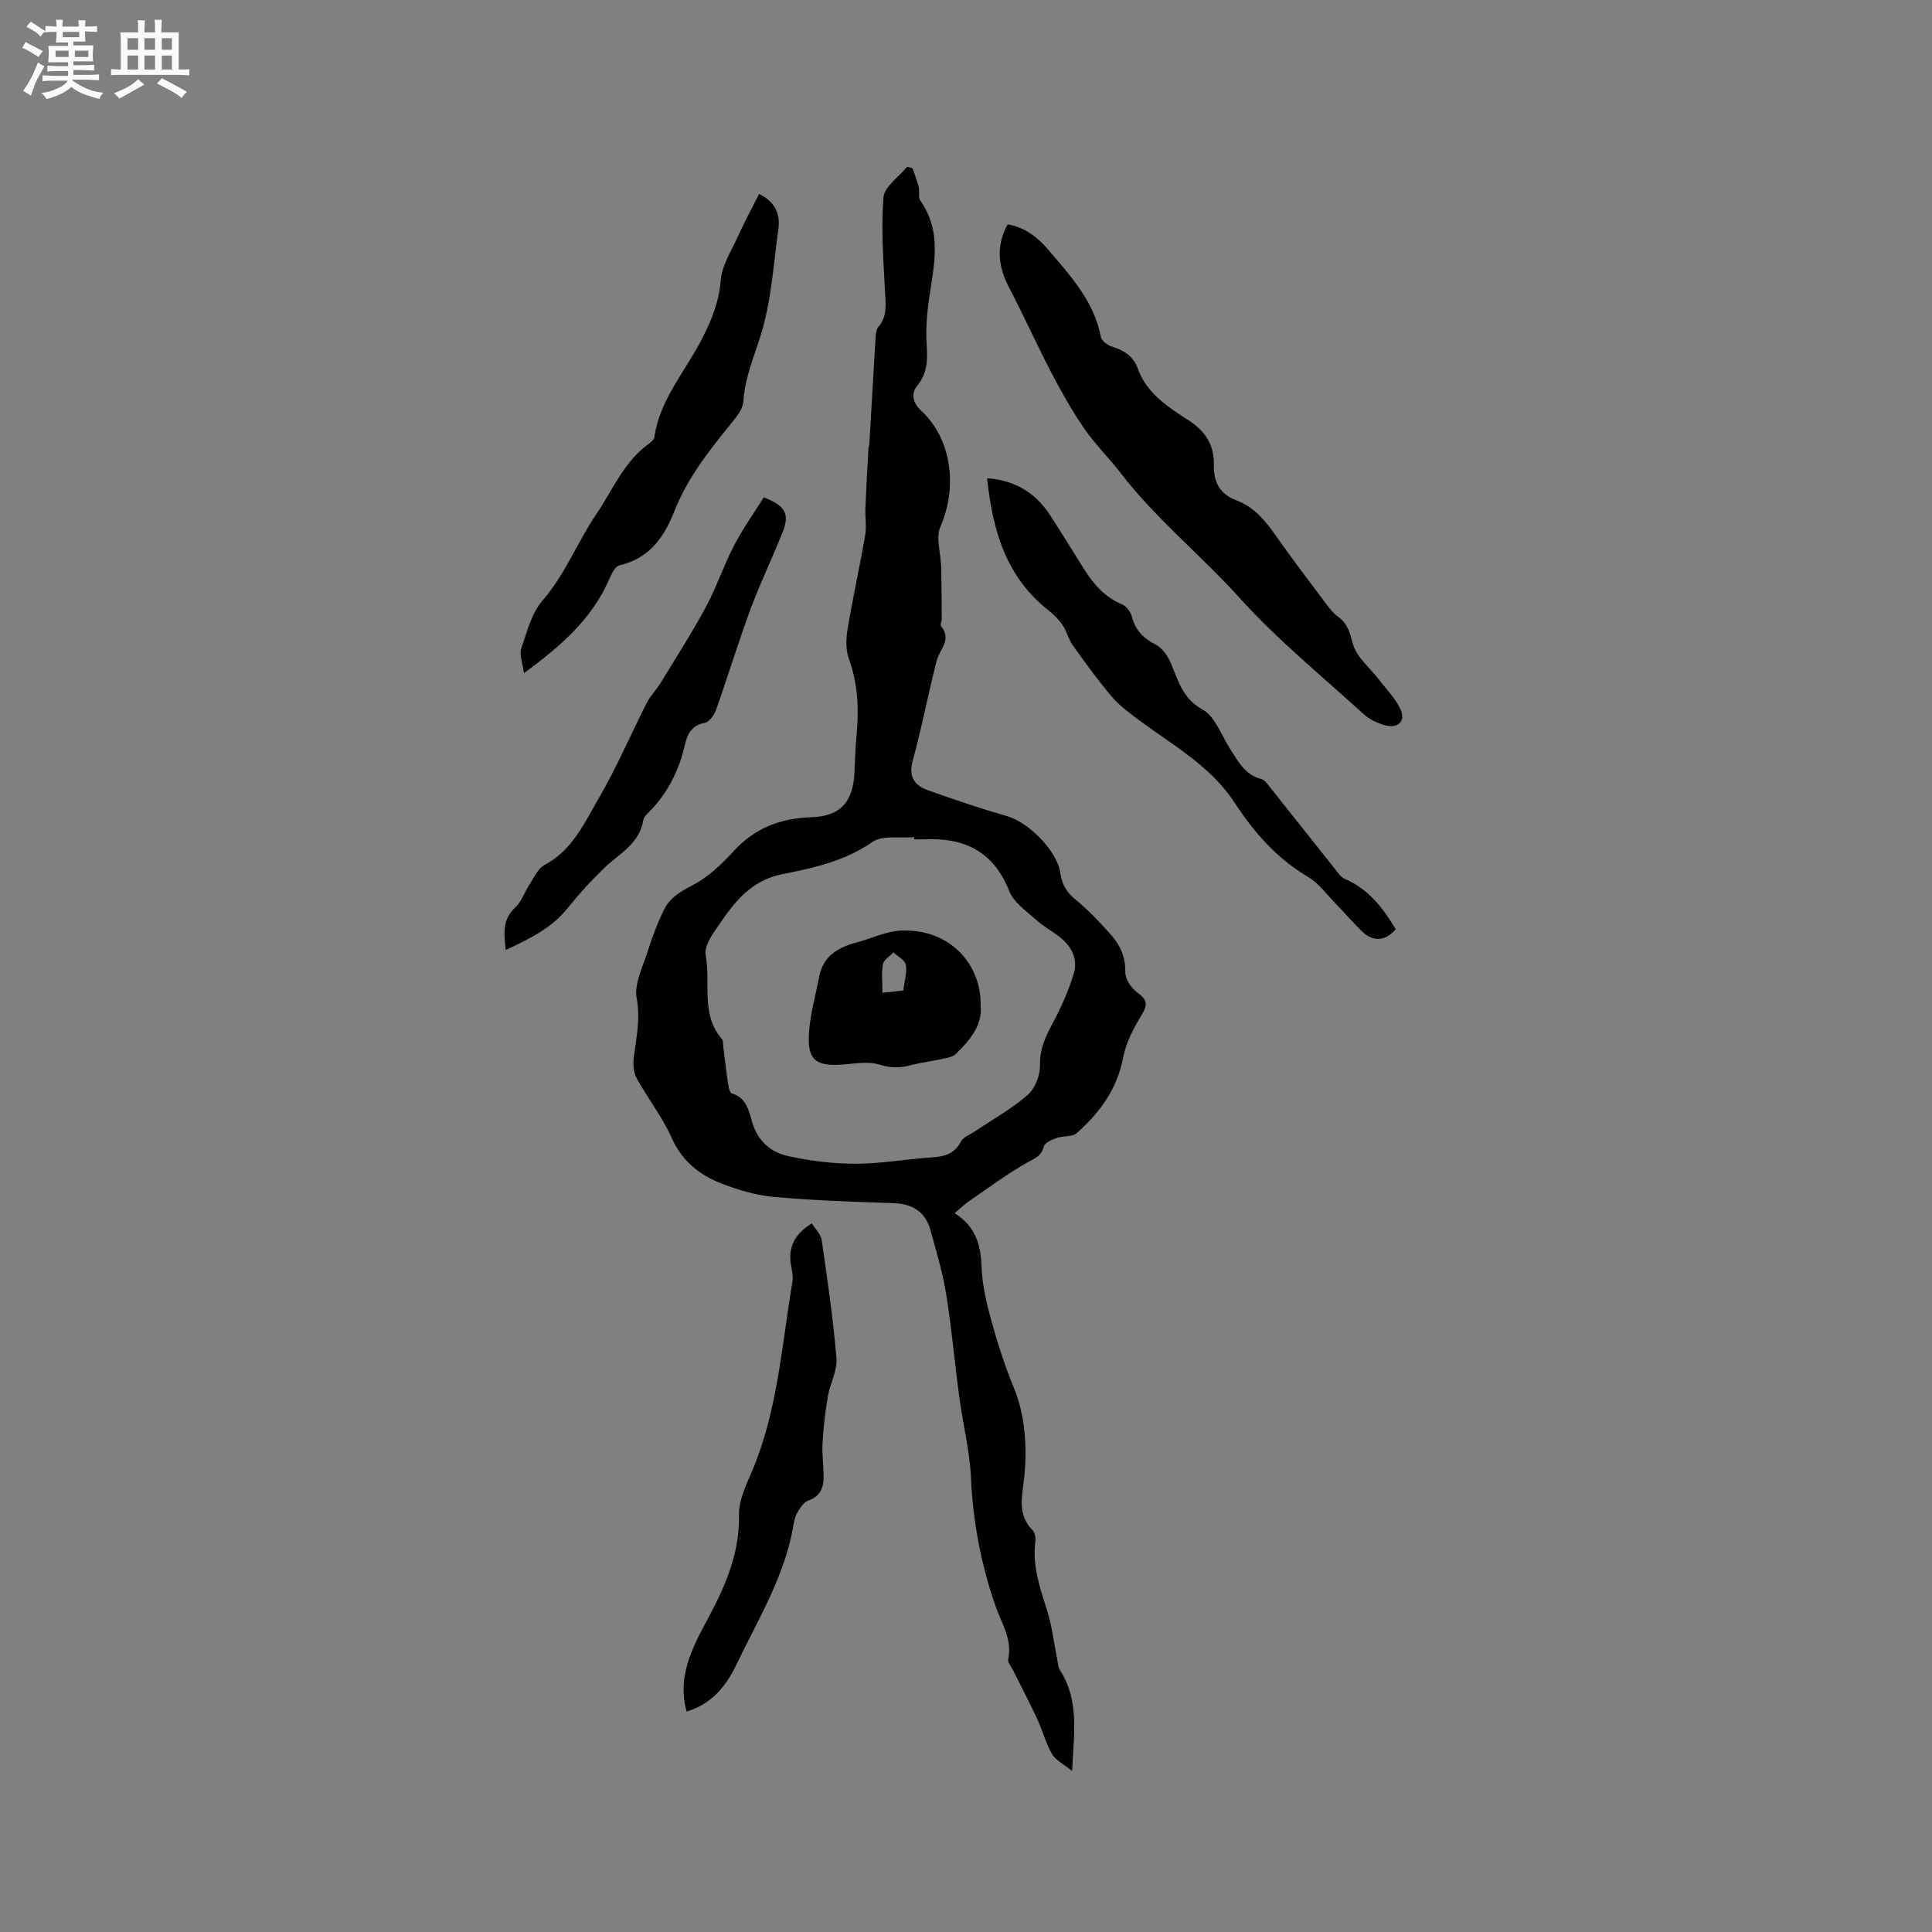
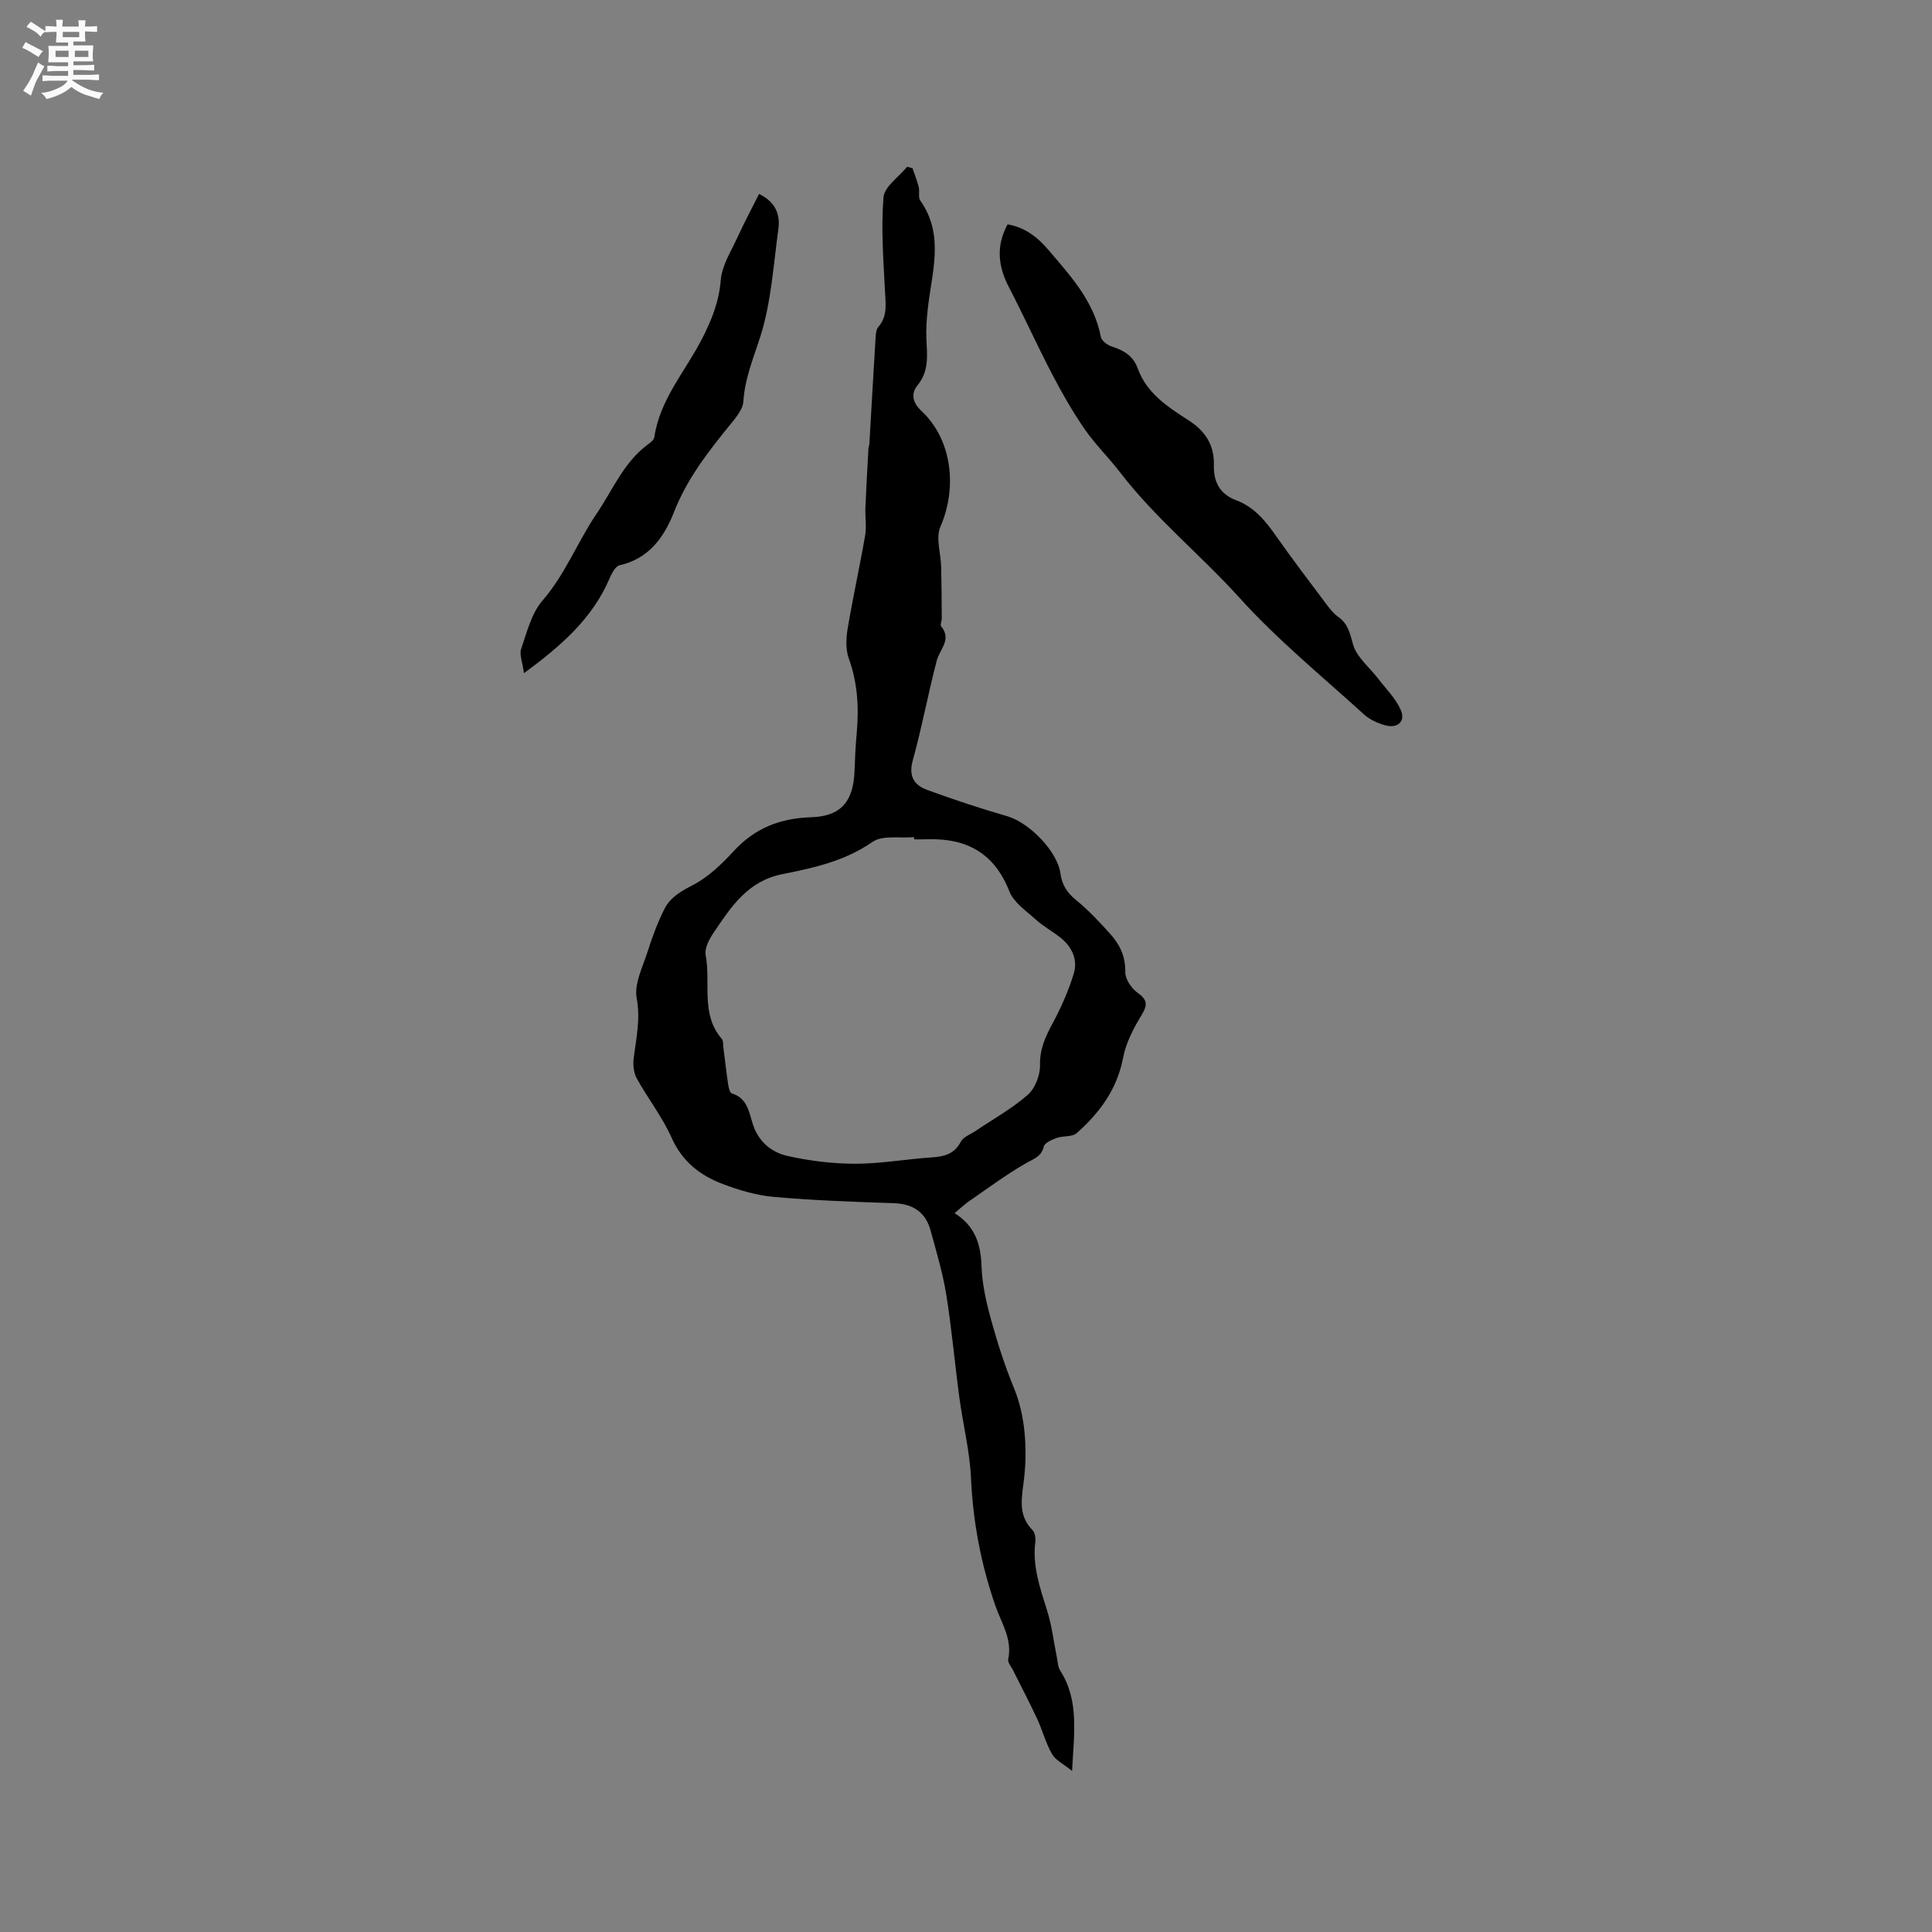
<svg xmlns="http://www.w3.org/2000/svg" enable-background="new 0 0 400 400" viewBox="0 0 400 400">
  <rect x="0" y="0" width="400" height="400" fill="#808080" stroke="none" />
  <path d="m6.8 9.5c.6.3 1.3.7 2.1 1.1-.4.4-.7.8-.9 1.2-.7-.4-1.3-.8-1.8-1.1s-1.1-.6-1.6-.8c.2-.4.5-.8.7-1.2.4.2.8.5 1.5.8zm.9 6.9c-.3.6-.5 1.1-.7 1.7s-.4 1.1-.6 1.7c-.6-.4-1.1-.7-1.6-1 .7-1 1.2-1.8 1.5-2.4.3-.5.6-1.1.8-1.7.3-.6.5-1.2.8-1.8.3.3.8.6 1.3.8-.7 1.3-1.2 2.2-1.5 2.7zm.1-11c.4.3 1 .7 1.7 1.1-.5.2-.8.6-1.1 1.1-.5-.6-1-1-1.4-1.2s-.9-.6-1.5-.8c.2-.4.5-.7.9-1.1.5.3.9.6 1.4.9zm10.5 13.1c1 .4 2 .6 3.1.7-.4.4-.7.8-.8 1.3-.9-.2-1.9-.6-3-.9-1-.4-2-.9-2.8-1.6-.5.4-1.1.9-1.9 1.3s-1.9.9-3.3 1.2c-.1-.3-.5-.8-1.1-1.3 1 0 2.1-.3 3.2-.8 1.2-.5 1.9-1 2.3-1.7h-3.2c-.4 0-1 0-2 .1v-1.2c1 0 1.7.1 2 .1h3.3v-1h-2.3c-.2 0-.9 0-2 .1v-1.2c1.2 0 1.9.1 2 .1h2.3v-.8h-4.1c0-.7.1-1.2.1-1.6 0-.5 0-1.1-.1-1.8h4.1v-.7h-2.5c0-.6.1-1.1.1-1.6v-.6h-.5c-.4 0-1 0-1.8.1v-1.3c1.2 0 1.9.1 2.1.1h.2c0-.3 0-.8-.1-1.4h1.4c0 .6-.1 1-.1 1.4h3.4c0-.4 0-.8-.1-1.3h1.5c0 .4-.1.9-.1 1.3.7 0 1.5 0 2.5-.1v1.2c-1 0-1.8-.1-2.5-.1v.6c0 .3 0 .8.1 1.5h-2.5v.8h4.1c0 .7-.1 1.3-.1 1.8s0 1 .1 1.5h-4.1v.8h1.4c.8 0 1.8 0 2.9-.1v1.2c-1 0-1.9-.1-2.8-.1h-1.5v1h3.2c.3 0 1 0 2.1-.1v1.2c-1.1 0-1.8-.1-2.1-.1h-3.4l-.1.1c1.4 1 2.4 1.5 3.4 1.9zm-4.1-6.7v-1.3h-2.7v1.3zm2.2-4.1v-1.1h-3.4v1.1zm1.9 4.1v-1.3h-2.8v1.3z" fill="#fafafb" />
-   <path d="m37 6.7v2.3 5.4c1 0 1.8 0 2.2-.1v1.3c-.6 0-1.5-.1-2.5-.1h-11.9c-.7 0-1.3 0-1.8.1v-1.3c.5 0 1.1.1 2 .1v-5.2c0-1 0-1.8-.1-2.5h3.7c0-1.3 0-2.1-.1-2.5h1.5c0 .4-.1 1.3-.1 2.5h2.2c0-1.2 0-2.1-.1-2.6h1.5c0 .4-.1 1.3-.1 2.6zm-12.3 13.7c-.3-.4-.7-.8-1.1-1.1 1.1-.4 2.1-.9 2.9-1.3.8-.5 1.5-1 2.1-1.6.4.4.9.8 1.3 1.1-2.5 1.4-4.2 2.4-5.2 2.9zm3.9-10.1v-2.4h-2.2v2.4zm0 4.1v-2.9h-2.2v2.9zm3.5-4.1v-2.4h-2.2v2.4zm0 4.1v-2.9h-2.2v2.9zm.4 2.9 1-1.1c.6.3 1.4.7 2.5 1.3s2 1.1 2.7 1.5c-.4.4-.8.8-1.1 1.3-.8-.8-2.5-1.7-5.1-3zm3.1-7v-2.4h-2.1v2.4zm0 4.1v-2.9h-2.1v2.9z" fill="#fafafb" />
  <g fill="#000001">
    <path d="m197.64 251.17c4.34 2.74 5.42 6.52 5.58 11.08.13 3.73 1.01 7.5 2.01 11.13 1.32 4.77 2.82 9.45 4.74 14.1 2.27 5.51 2.73 12.28 2.09 18.31-.44 4.2-1.51 7.69 1.74 11.05.5.51.65 1.62.55 2.41-.63 5.02 1 9.59 2.46 14.25.98 3.11 1.34 6.4 2 9.61.19.92.19 1.98.67 2.73 3.99 6.2 2.88 12.99 2.48 20.82-1.78-1.45-3.42-2.23-4.16-3.52-1.3-2.27-1.96-4.89-3.07-7.28-1.58-3.4-3.34-6.73-5.01-10.09-.37-.74-1.12-1.58-.98-2.23.89-4.2-1.43-7.53-2.69-11.18-2.95-8.54-4.61-17.31-5.02-26.4-.25-5.55-1.66-11.05-2.4-16.58-.96-7.11-1.58-14.28-2.72-21.36-.72-4.47-2.04-8.84-3.23-13.22-1.05-3.87-3.68-5.57-7.71-5.7-8.25-.27-16.51-.56-24.73-1.29-3.63-.32-7.29-1.41-10.72-2.72-4.63-1.76-8.29-4.65-10.47-9.53-1.92-4.3-4.9-8.11-7.2-12.25-.64-1.15-.82-2.77-.66-4.11.5-4.16 1.45-8.12.63-12.52-.55-2.92 1.19-6.34 2.19-9.45.98-3.08 2.1-6.17 3.56-9.05 1.19-2.36 3.39-3.65 5.87-4.93 3.2-1.65 6-4.36 8.49-7.06 4.38-4.77 9.64-6.79 16.03-6.99 6.17-.19 8.74-3.29 8.96-9.58.09-2.65.22-5.3.46-7.94.47-5.22.17-10.3-1.64-15.32-.67-1.85-.58-4.16-.25-6.16 1.08-6.47 2.51-12.88 3.63-19.35.32-1.84-.02-3.79.05-5.69.17-4.1.41-8.19.63-12.29.02-.31.17-.62.19-.93.43-7.4.85-14.8 1.3-22.2.04-.71.14-1.57.57-2.06 1.95-2.27 1.49-4.83 1.36-7.5-.32-6.44-.83-12.93-.3-19.32.18-2.23 3.18-4.23 4.89-6.33.37.1.74.19 1.11.29.44 1.3.96 2.57 1.29 3.89.23.91-.15 2.13.32 2.8 5.14 7.29 2.31 15.04 1.53 22.69-.21 1.99-.35 4.01-.26 6 .16 3.37.59 6.62-1.87 9.62-1.27 1.55-1.13 3.43.83 5.25 6.34 5.9 7.49 15.86 3.94 23.98-1.01 2.32.1 5.55.16 8.36.08 3.56.1 7.13.12 10.69 0 .52-.38 1.26-.15 1.54 2.3 2.76-.27 4.76-.89 7.13-1.78 6.84-3.06 13.81-4.95 20.62-.93 3.33.26 5.17 3.01 6.17 5.45 1.98 10.97 3.82 16.54 5.43 4.5 1.3 10.37 7.21 11.01 11.84.32 2.36 1.35 3.98 3.22 5.5 2.61 2.13 4.95 4.63 7.2 7.15 1.92 2.16 3.07 4.62 3.01 7.77-.03 1.42 1.22 3.32 2.45 4.22 2 1.44 2.31 2.4.97 4.6-1.67 2.75-3.28 5.79-3.87 8.9-1.24 6.56-4.87 11.44-9.62 15.64-.92.82-2.78.51-4.1.98-1.02.37-2.51 1-2.7 1.78-.52 2.12-2.02 2.51-3.62 3.42-3.99 2.28-7.71 5.04-11.5 7.66-1.07.68-1.98 1.58-3.35 2.72zm-8.37-77.39c-.01-.15-.02-.31-.03-.46-2.92.27-6.53-.46-8.62 1-5.72 3.98-12.2 5.38-18.67 6.67-7.18 1.44-10.59 6.78-14.18 12.08-.92 1.35-1.94 3.26-1.67 4.67 1.1 5.77-1.1 12.19 3.32 17.33.36.41.27 1.22.35 1.85.33 2.52.61 5.05.98 7.56.1.67.34 1.76.75 1.89 3.14.93 3.57 3.79 4.31 6.2 1.17 3.79 3.88 6.02 7.33 6.78 4.57 1.01 9.33 1.6 14.01 1.59 5.27-.01 10.54-.97 15.82-1.32 2.59-.17 4.65-.73 5.98-3.27.51-.97 1.94-1.47 2.97-2.16 3.65-2.46 7.56-4.63 10.86-7.51 1.52-1.33 2.58-4.05 2.54-6.12-.07-3.31 1.09-5.86 2.57-8.61 1.79-3.33 3.36-6.84 4.44-10.45.84-2.8-.38-5.45-2.72-7.33-1.65-1.32-3.56-2.34-5.12-3.75-2.01-1.81-4.6-3.56-5.52-5.9-3.1-7.86-8.8-10.99-16.85-10.76-.94.04-1.89.02-2.85.02z" />
    <path d="m208.61 46.45c3.65.62 6.29 2.74 8.47 5.31 4.58 5.39 9.44 10.63 10.84 18 .15.82 1.44 1.74 2.39 2.03 2.46.77 4.35 1.99 5.26 4.52 1.85 5.13 6.21 7.94 10.45 10.67 3.54 2.27 5.4 5.14 5.3 9.31-.08 3.47 1.18 6 4.68 7.31 3.6 1.35 5.96 4.18 8.13 7.28 3.34 4.77 6.88 9.4 10.37 14.06.76 1.01 1.56 2.07 2.57 2.78 2.07 1.46 2.41 3.44 3.08 5.75.77 2.64 3.42 4.73 5.22 7.08 1.61 2.11 3.62 4.08 4.65 6.45 1.02 2.36-.63 3.86-3.21 3.17-1.58-.43-3.24-1.19-4.43-2.27-8.69-7.92-17.88-15.41-25.73-24.1-8.02-8.89-17.41-16.44-24.72-25.97-2.36-3.08-5.19-5.82-7.38-9-2.51-3.64-4.71-7.51-6.76-11.44-3.08-5.89-5.8-11.97-8.87-17.86-2.27-4.34-2.76-8.55-.31-13.08z" />
    <path d="m108.48 139.37c-.31-2.31-.98-3.85-.58-5.02 1.19-3.45 2.12-7.36 4.41-10 4.74-5.47 7.25-12.16 11.19-17.96 3.29-4.84 5.58-10.57 10.5-14.27.58-.43 1.38-1 1.47-1.59 1.14-7.85 6.44-13.68 9.88-20.39 2.01-3.92 3.52-7.7 3.88-12.19.24-2.99 2.12-5.88 3.42-8.74 1.39-3.05 2.98-6.01 4.51-9.06 3.32 1.63 4.42 4.17 4 7.23-1.04 7.49-1.48 15.21-3.75 22.33-1.42 4.45-3.2 8.61-3.5 13.39-.1 1.68-1.59 3.41-2.76 4.85-4.54 5.58-8.91 11.2-11.59 18.03-2.05 5.23-5.19 9.68-11.3 11.06-.86.2-1.62 1.7-2.07 2.75-3.55 8.25-9.91 13.86-17.71 19.58z" />
-     <path d="m204.37 99c6.4.54 10.33 3.43 13.22 7.93 2.29 3.56 4.52 7.16 6.76 10.75 1.99 3.19 4.33 5.94 7.96 7.45.9.37 1.78 1.56 2.03 2.54.72 2.78 2.34 4.47 4.89 5.76 1.32.67 2.44 2.23 3.07 3.64 1.64 3.67 2.39 7.46 6.66 9.82 2.63 1.45 3.92 5.36 5.75 8.21 1.65 2.58 3.1 5.34 6.42 6.19.38.1.77.4 1.02.71 4.79 6 9.55 12.03 14.33 18.03.57.72 1.16 1.6 1.95 1.94 4.94 2.11 7.95 6.06 10.54 10.42-2.18 2.53-4.74 2.66-7.06.38-1.81-1.78-3.46-3.72-5.24-5.54-1.92-1.97-3.62-4.36-5.91-5.71-6.47-3.83-11.14-9.2-15.19-15.4-4.87-7.44-12.6-11.74-19.56-16.88-2.08-1.54-4.22-3.12-5.88-5.07-2.88-3.38-5.48-7.01-8.06-10.63-.88-1.24-1.21-2.87-2.07-4.13-.78-1.15-1.83-2.18-2.93-3.05-8.74-6.9-11.56-16.41-12.7-27.36z" />
-     <path d="m168.09 253.29c.74 1.22 1.86 2.27 2.03 3.46 1.18 8.14 2.39 16.3 3.06 24.49.21 2.58-1.35 5.26-1.8 7.94-.54 3.18-.9 6.41-1.09 9.64-.13 2.31.24 4.65.23 6.97-.01 2.24-.7 4.01-3.17 4.88-.98.34-1.77 1.61-2.34 2.63-.5.89-.66 2.01-.84 3.04-1.86 10.25-7.28 19.06-11.68 28.25-2.76 5.78-6.1 8.46-10.32 9.76-1.97-6.81.92-12.78 3.91-18.32 3.82-7.1 7.1-14.06 6.92-22.41-.06-2.9 1.38-5.95 2.58-8.74 5.44-12.65 6.24-26.27 8.5-39.59.2-1.2-.21-2.51-.37-3.77-.47-3.55.96-6.12 4.38-8.23z" />
-     <path d="m158.13 102.97c4.58 1.8 5.41 3.46 3.85 7.35-2.12 5.3-4.62 10.46-6.6 15.81-2.55 6.9-4.69 13.95-7.15 20.88-.38 1.06-1.39 2.46-2.32 2.65-2.67.53-3.57 2.19-4.1 4.52-1.2 5.25-3.51 9.93-7.32 13.82-.51.52-1.19 1.13-1.3 1.78-.78 4.98-5.07 6.98-8.19 10.02-2.62 2.55-5.12 5.27-7.4 8.13-3.35 4.22-7.91 6.41-12.89 8.76-.39-3.49-.71-6.32 1.96-8.8 1.34-1.24 1.95-3.24 3-4.83.93-1.41 1.71-3.27 3.06-3.98 5.77-3.02 8.26-8.7 11.23-13.8 3.71-6.36 6.61-13.2 9.96-19.78.76-1.49 2-2.72 2.88-4.16 3.17-5.2 6.47-10.33 9.35-15.68 2.2-4.08 3.67-8.56 5.81-12.68 1.82-3.5 4.14-6.76 6.17-10.01z" />
-     <path d="m203.02 208.15c.47 3.97-2.12 7.17-5.15 10.08-.61.59-1.68.77-2.58.97-2.27.49-4.58.77-6.82 1.36-2.18.57-4.04.59-6.36-.14-2.56-.8-5.61-.09-8.44.03-4.24.17-6.18-.81-6.22-5.02-.03-4.41 1.32-8.84 2.16-13.25.8-4.18 3.84-6.01 7.63-7.02 3.16-.84 6.29-2.4 9.47-2.5 10.21-.34 16.51 7.26 16.31 15.49zm-16-3.08c.24-2.02.81-3.75.52-5.33-.18-.98-1.67-1.71-2.57-2.56-.76.81-2 1.54-2.17 2.46-.35 1.81-.1 3.73-.1 5.91 1.58-.18 2.81-.31 4.32-.48z" />
  </g>
</svg>